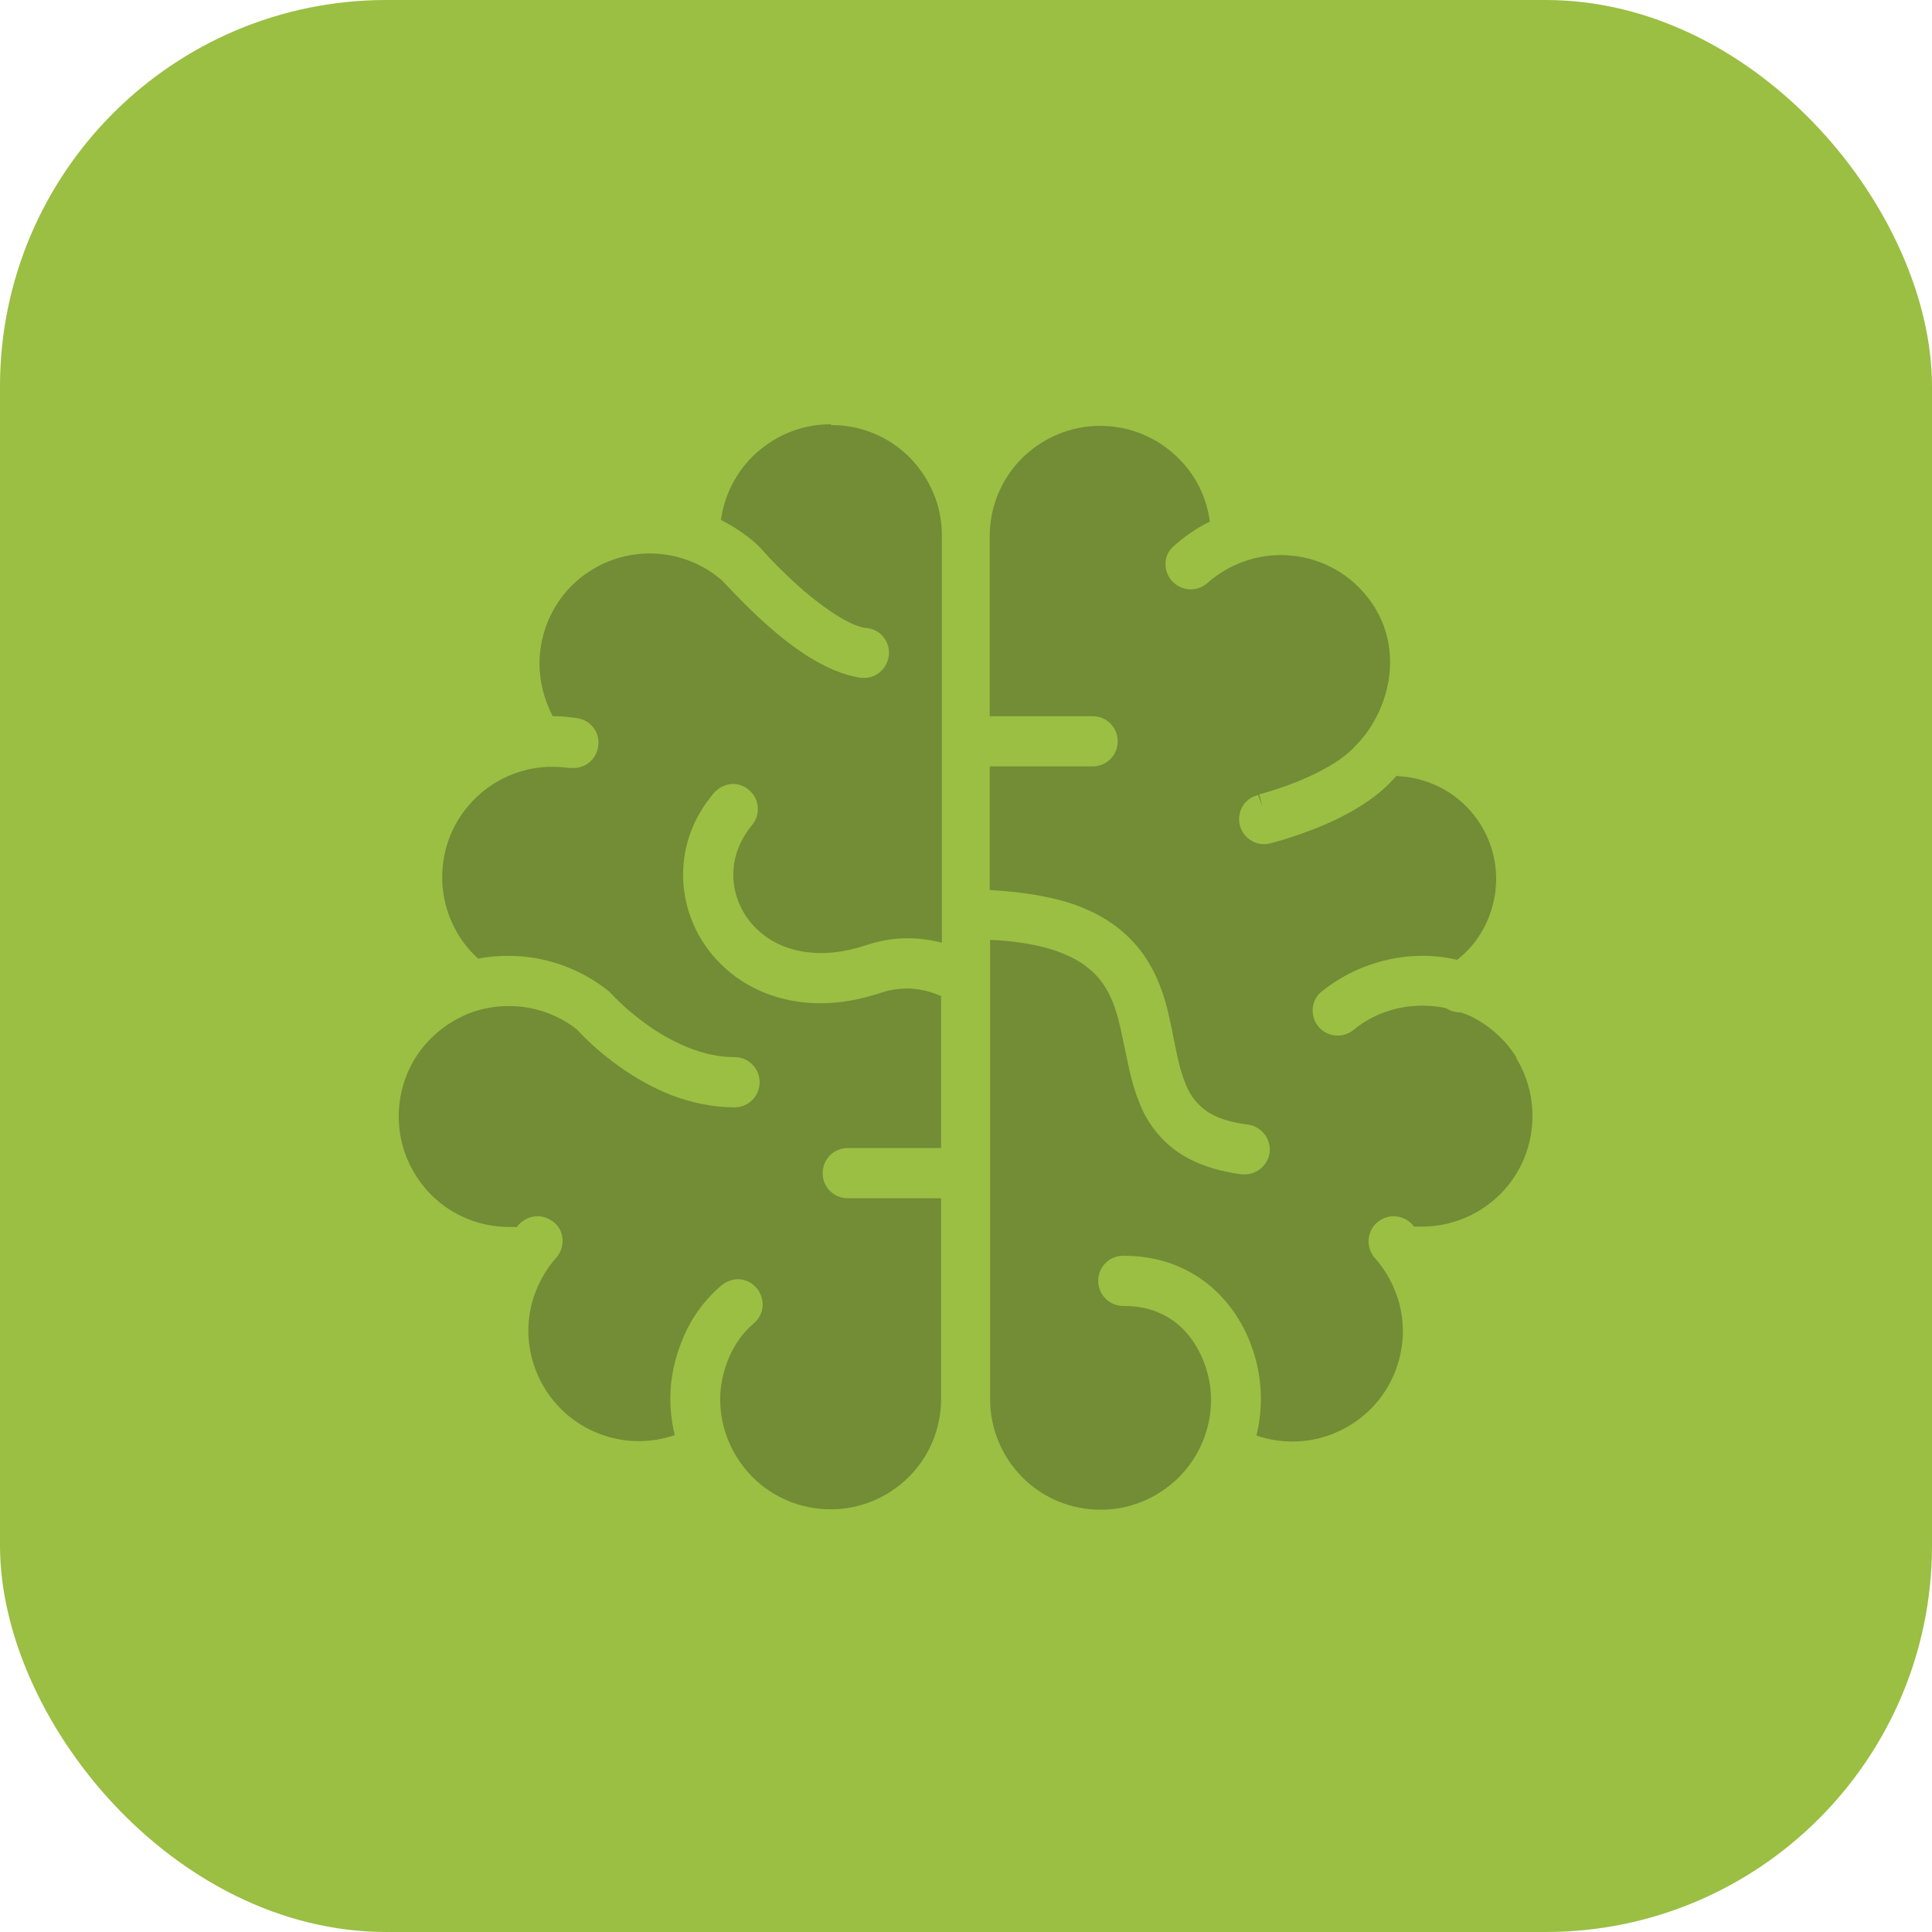
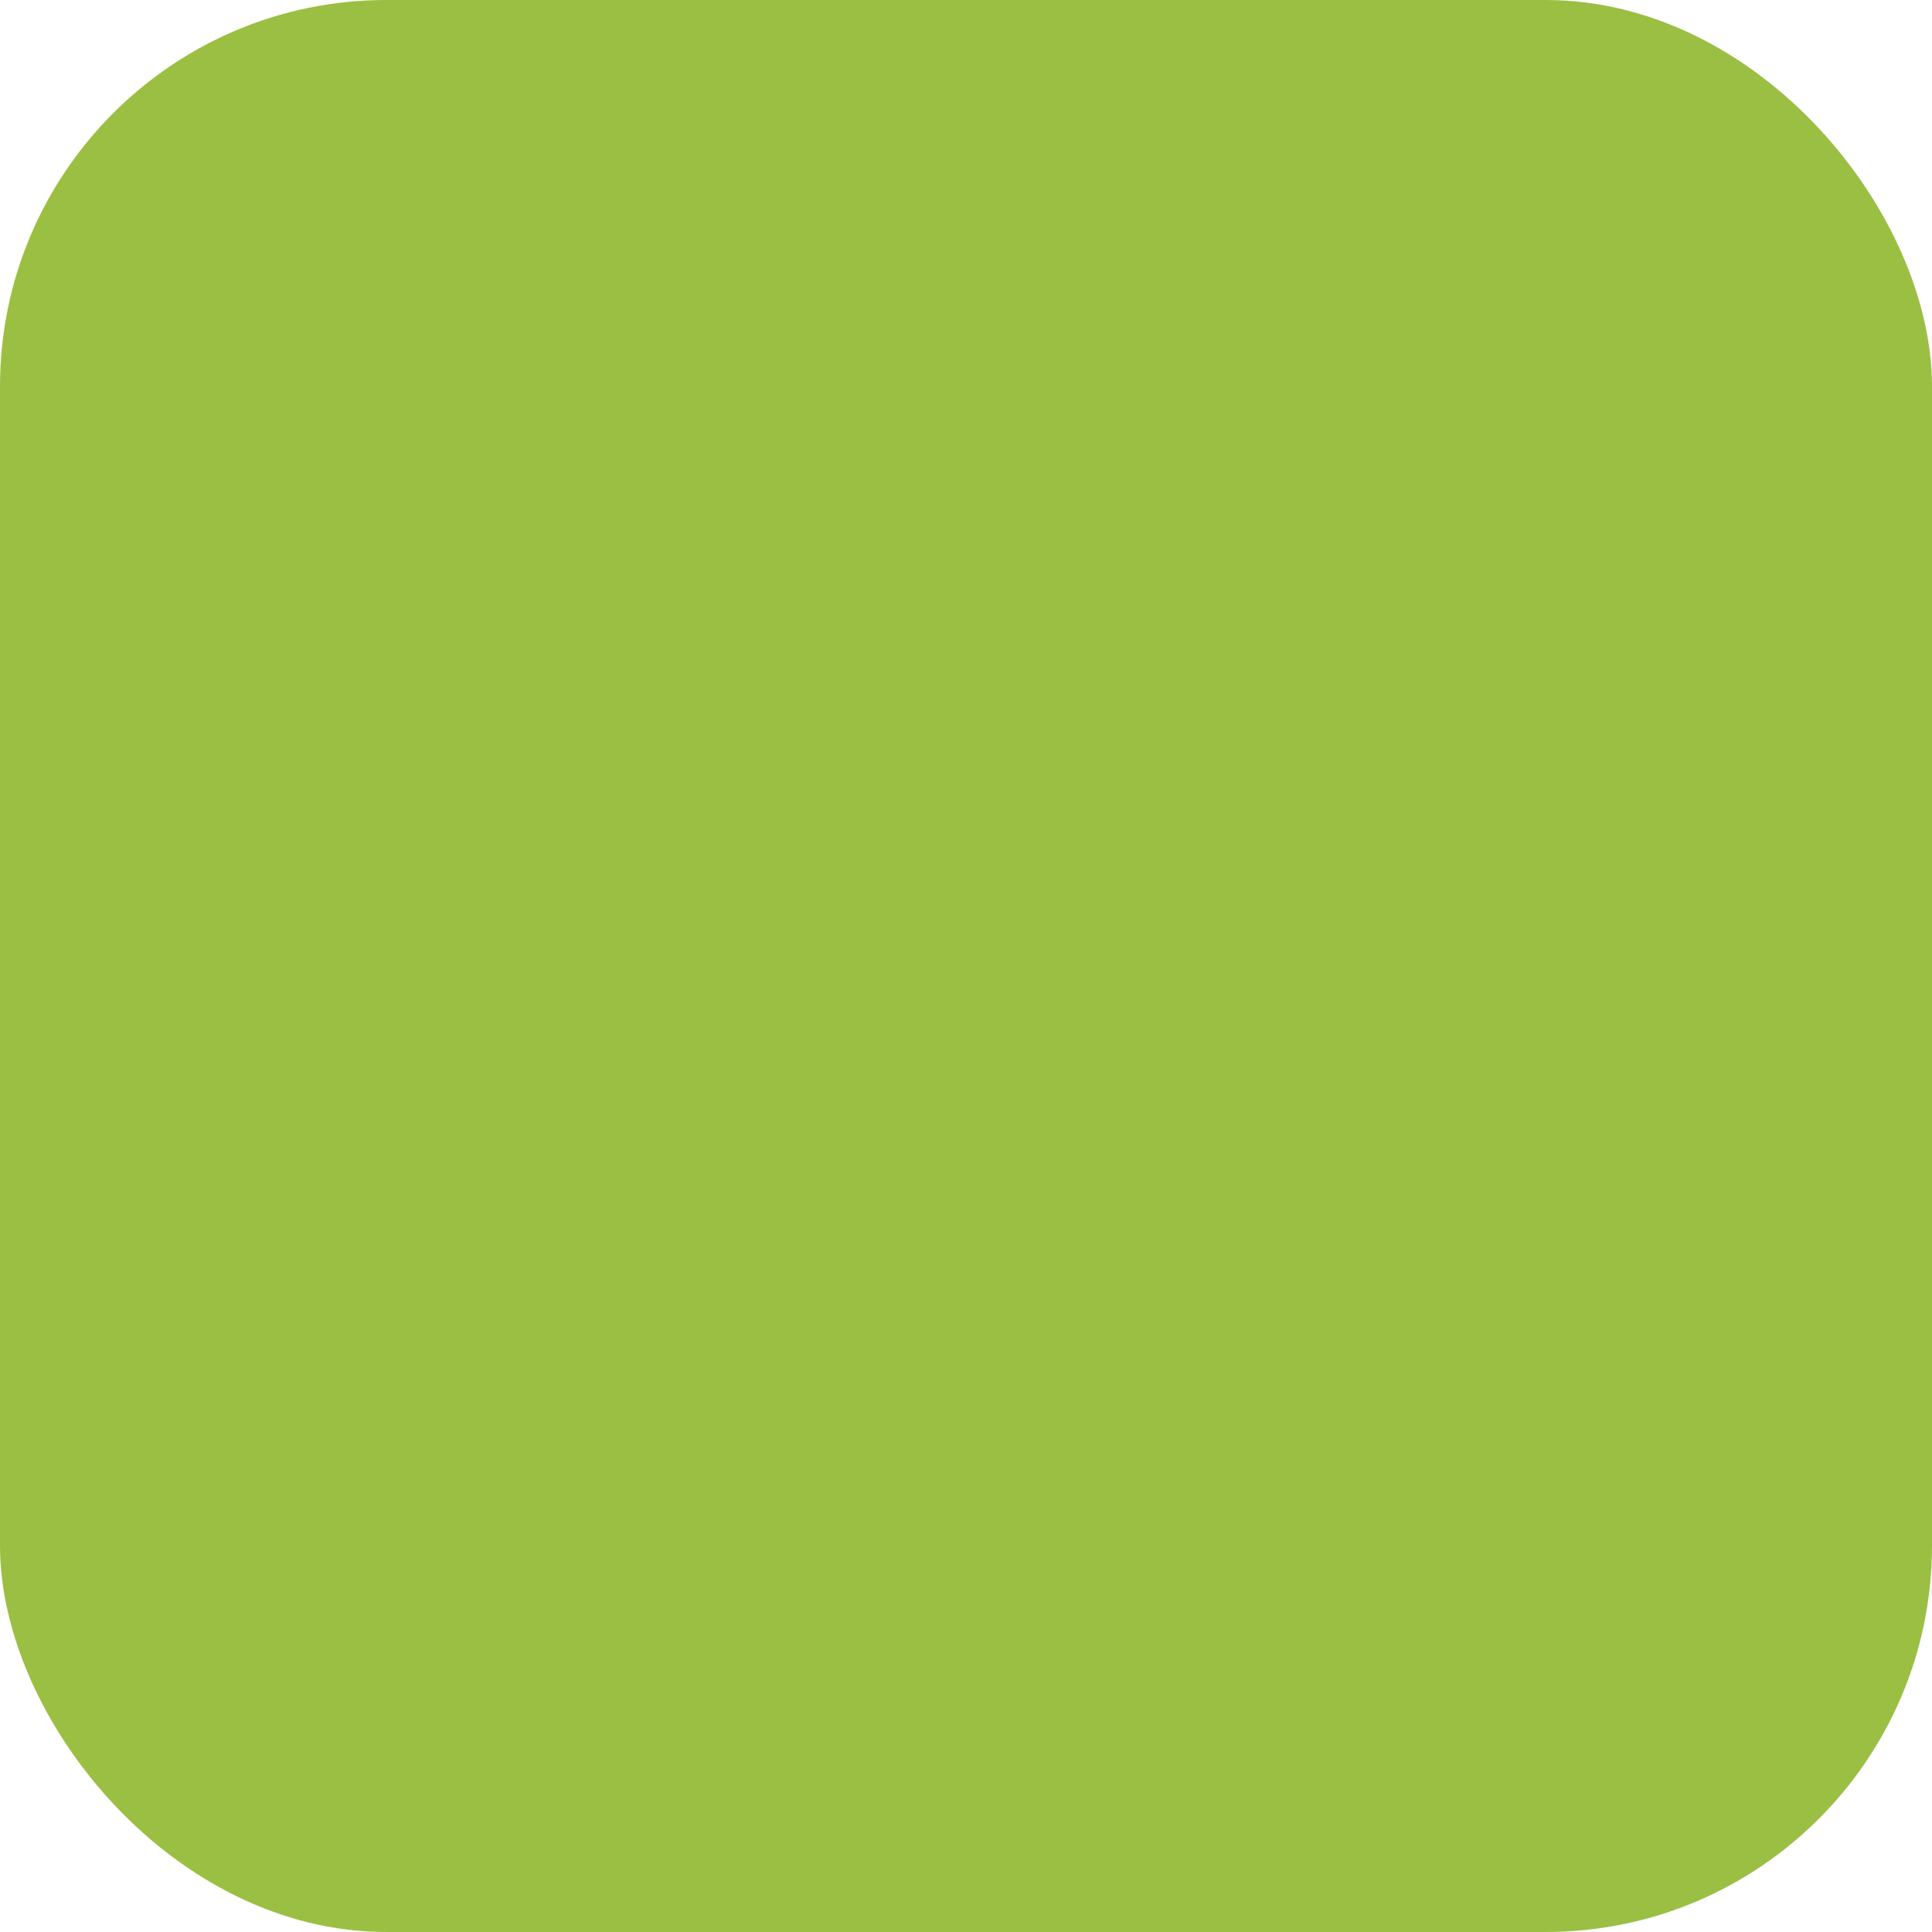
<svg xmlns="http://www.w3.org/2000/svg" id="_レイヤー_2" viewBox="0 0 48.45 48.45">
  <defs>
    <style>.cls-1{fill:#738c36;}.cls-1,.cls-2{stroke-width:0px;}.cls-2{fill:#9abf43;}</style>
  </defs>
  <g id="_レイヤー_1-2">
    <rect class="cls-2" width="48.45" height="48.45" rx="9.69" ry="9.69" />
-     <path class="cls-1" d="M38.03,26.52c-.26-.42-.64-.77-1.08-1-.09-.05-.2-.09-.31-.13h-.02c-.13,0-.25-.04-.36-.11-.19-.04-.39-.06-.59-.06-.64,0-1.24.21-1.73.61-.11.09-.25.14-.39.14-.19,0-.37-.08-.49-.23-.11-.13-.15-.29-.14-.46.02-.17.1-.32.23-.42.71-.57,1.61-.89,2.52-.89.29,0,.58.03.87.1.54-.42.87-1.03.96-1.71.01-.11.02-.22.02-.32,0-.63-.23-1.23-.64-1.7-.42-.48-1-.78-1.63-.86-.08,0-.15-.02-.23-.02-.06.06-.12.13-.18.19-.25.25-.55.47-.93.69-.29.16-.61.32-.96.45-.61.24-1.09.36-1.1.36-.05.01-.1.02-.15.02-.29,0-.54-.2-.61-.48-.04-.16-.01-.33.07-.47.08-.14.22-.24.38-.28h.01s.11.29.11.29l-.08-.31.11-.03c.1-.03.24-.07.41-.13.31-.1.76-.28,1.17-.51.27-.15.5-.32.66-.48.09-.09.18-.19.27-.3l.04-.05c.39-.52.62-1.17.62-1.81,0-.66-.23-1.27-.68-1.77-.52-.59-1.28-.92-2.06-.92-.68,0-1.33.25-1.84.7-.12.1-.26.16-.42.16-.18,0-.35-.08-.47-.21-.11-.12-.17-.29-.16-.45,0-.17.08-.32.21-.43.27-.24.57-.45.9-.61-.08-.6-.35-1.16-.79-1.59-.52-.52-1.22-.81-1.96-.81-.74,0-1.43.29-1.96.81-.52.52-.81,1.22-.81,1.96v4.51h2.58c.35,0,.63.28.63.63s-.28.63-.63.63h-2.58v3.1c.75.04,1.38.14,1.93.3.65.2,1.19.51,1.59.92.24.24.44.52.6.84.21.42.32.84.39,1.17.04.18.08.36.11.53.06.29.11.57.19.81.07.23.14.41.23.55.11.18.25.32.42.44.25.16.58.27,1.01.32.17.02.31.11.42.24.1.13.15.3.13.46-.04.31-.31.55-.62.55h-.08c-.53-.07-.96-.2-1.34-.4-.36-.19-.65-.45-.88-.76-.13-.18-.25-.38-.34-.62-.1-.24-.18-.5-.26-.84-.04-.18-.07-.35-.11-.52-.04-.18-.07-.35-.11-.52-.11-.5-.25-.85-.44-1.12-.13-.19-.29-.34-.48-.48-.26-.18-.58-.32-.98-.43-.39-.1-.85-.17-1.37-.19v11.52c0,.74.29,1.43.81,1.96.52.52,1.22.81,1.96.81.74,0,1.43-.29,1.96-.81.52-.52.81-1.22.81-1.96,0-.4-.11-.84-.3-1.2-.22-.42-.52-.73-.9-.92-.29-.15-.62-.22-1-.22-.35,0-.63-.28-.63-.63s.28-.63.63-.63c.43,0,.84.07,1.21.2.35.13.67.31.96.55.5.42.88.99,1.09,1.65.13.39.19.8.19,1.19,0,.31-.04.62-.11.92.29.1.6.15.9.15.68,0,1.33-.25,1.84-.7.59-.52.93-1.28.93-2.07,0-.33-.06-.66-.18-.97-.12-.32-.3-.61-.52-.86-.23-.26-.21-.66.05-.89.12-.1.26-.16.42-.16.18,0,.35.08.47.21l.04.05h.03s.03,0,.06,0c.03,0,.06,0,.11,0,.74,0,1.43-.29,1.96-.81.52-.52.81-1.22.81-1.96,0-.52-.14-1.02-.41-1.46Z" />
-     <path class="cls-1" d="M20.83,10.64c-.74,0-1.43.29-1.96.81-.43.43-.71.99-.79,1.59.32.16.62.36.9.61l.04.04.05.05.09.1c.08.09.2.22.35.37.27.27.68.66,1.12.98.29.21.56.38.78.47.16.06.26.09.33.09.17.02.32.1.42.23.1.13.15.29.13.46-.04.32-.3.56-.62.56h-.07c-.21-.03-.43-.09-.67-.19-.2-.08-.4-.19-.62-.32-.34-.21-.71-.49-1.09-.83-.56-.5-.99-.98-1.11-1.1-.5-.44-1.15-.68-1.82-.68-.79,0-1.54.34-2.06.92-.45.51-.7,1.16-.7,1.84,0,.46.12.91.33,1.32h0c.21,0,.42.02.62.05.34.05.58.37.52.72-.05.31-.31.53-.62.53-.03,0-.06,0-.1,0-.14-.02-.28-.03-.43-.03-.03,0-.07,0-.1,0-.72.03-1.39.33-1.89.85-.5.52-.77,1.2-.77,1.92,0,.03,0,.07,0,.1.03.74.35,1.44.9,1.94.25-.05.5-.07.76-.07.92,0,1.81.32,2.52.89l.06.06.05.05s.05.06.1.1c.12.12.26.25.4.36.31.26.8.61,1.38.84.4.16.78.24,1.16.24.35,0,.63.28.63.63s-.28.63-.63.63c-.53,0-1.08-.11-1.62-.32-.42-.17-.84-.4-1.25-.69-.57-.4-.96-.81-1.09-.95-.49-.38-1.08-.58-1.7-.58-.45,0-.88.1-1.27.31-.44.23-.82.58-1.08,1-.27.44-.41.94-.41,1.46,0,.74.29,1.43.81,1.96.52.52,1.22.81,1.96.81.09,0,.14,0,.17,0h.02s.05-.06.05-.06c.12-.13.29-.21.47-.21.15,0,.3.06.42.16.13.11.2.26.21.43,0,.17-.05.33-.16.45-.23.26-.4.55-.52.86-.12.31-.18.64-.18.97,0,.79.34,1.54.93,2.07.51.45,1.16.7,1.84.7.3,0,.61-.05.9-.15-.07-.3-.11-.61-.11-.92,0-.5.11-1.02.31-1.49.22-.54.56-1,.98-1.35.11-.09.26-.15.4-.15.19,0,.36.08.48.23.22.27.19.66-.08.88-.26.22-.48.52-.63.88-.13.32-.21.68-.21,1.01,0,.74.29,1.43.81,1.96.52.52,1.22.81,1.96.81.74,0,1.43-.29,1.96-.81.52-.52.81-1.22.81-1.96v-5.03h-2.34c-.35,0-.63-.28-.63-.63s.28-.63.63-.63h2.34v-3.81c-.27-.12-.56-.19-.85-.19-.21,0-.41.03-.61.09-.52.18-1.05.28-1.56.28-.97,0-1.85-.34-2.49-.97-.61-.59-.96-1.41-.96-2.25,0-.74.26-1.45.77-2.05.12-.14.3-.23.48-.23.15,0,.29.05.4.15.27.22.3.62.08.88-.31.38-.47.8-.47,1.25,0,.5.21.99.58,1.35.41.4.97.61,1.62.61.37,0,.76-.07,1.17-.21.34-.11.67-.16,1.01-.16.29,0,.57.04.85.11v-10.21c0-.74-.29-1.43-.81-1.96-.52-.52-1.22-.81-1.96-.81Z" />
  </g>
</svg>